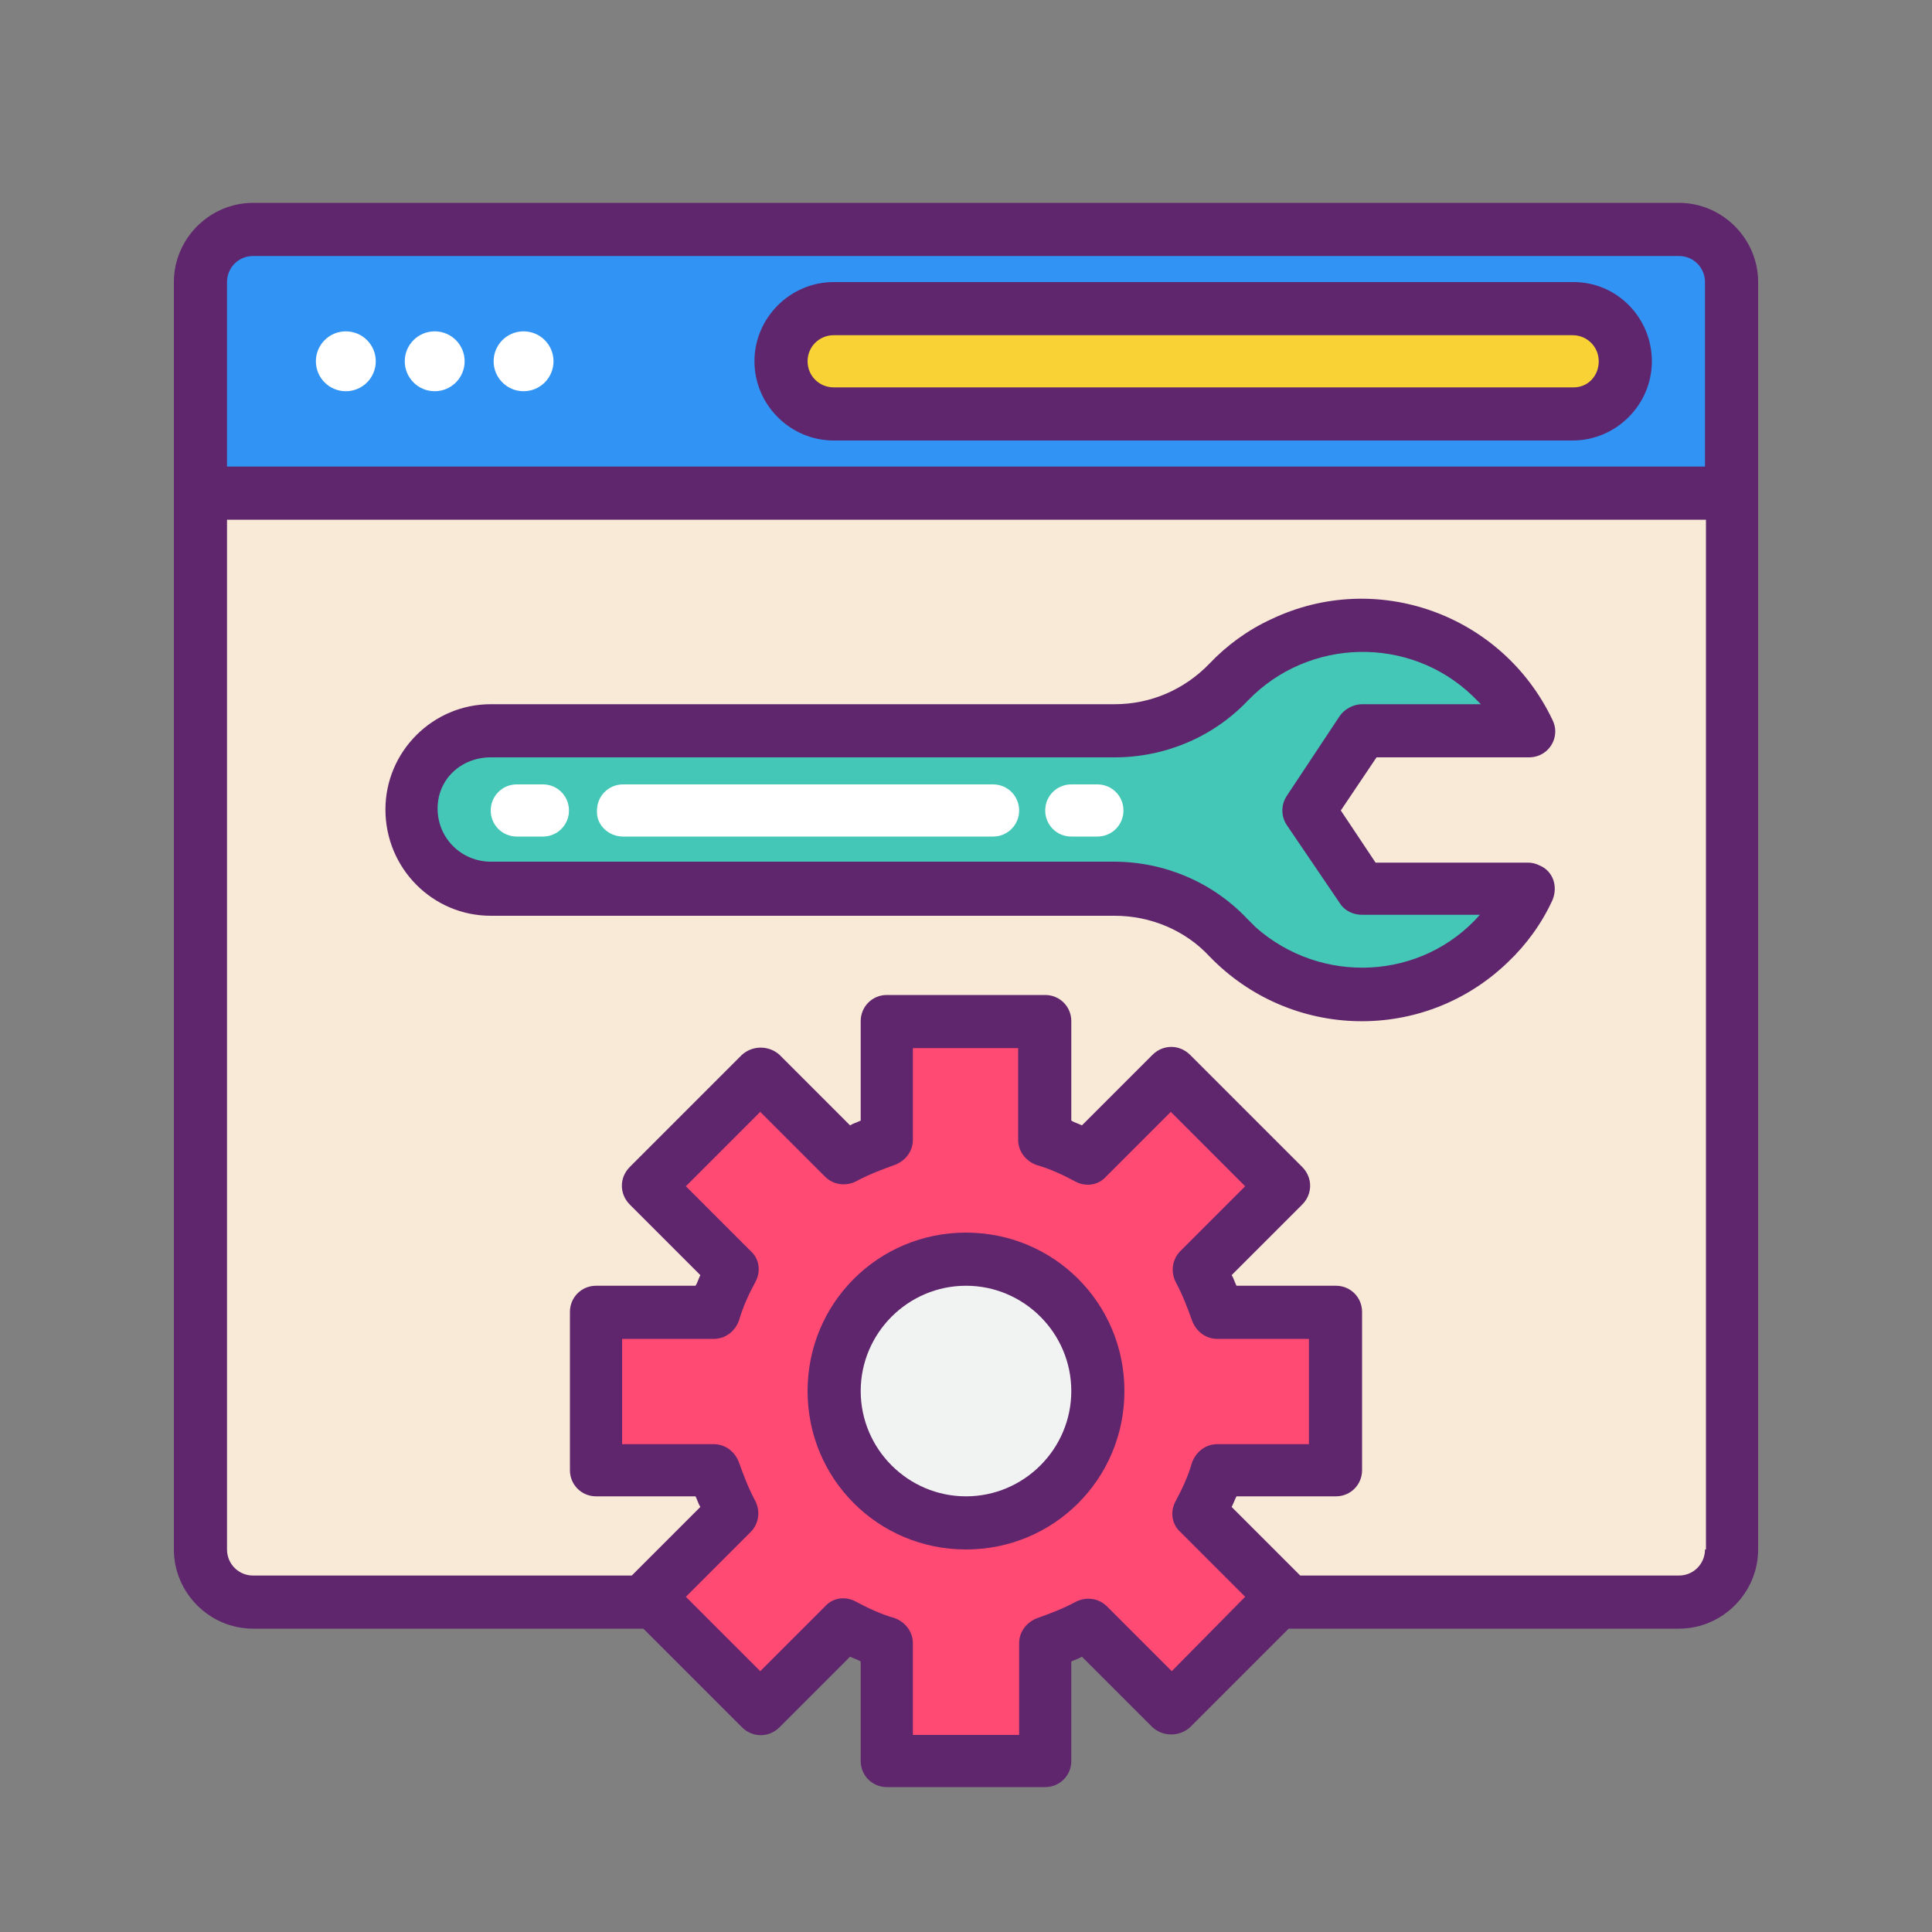
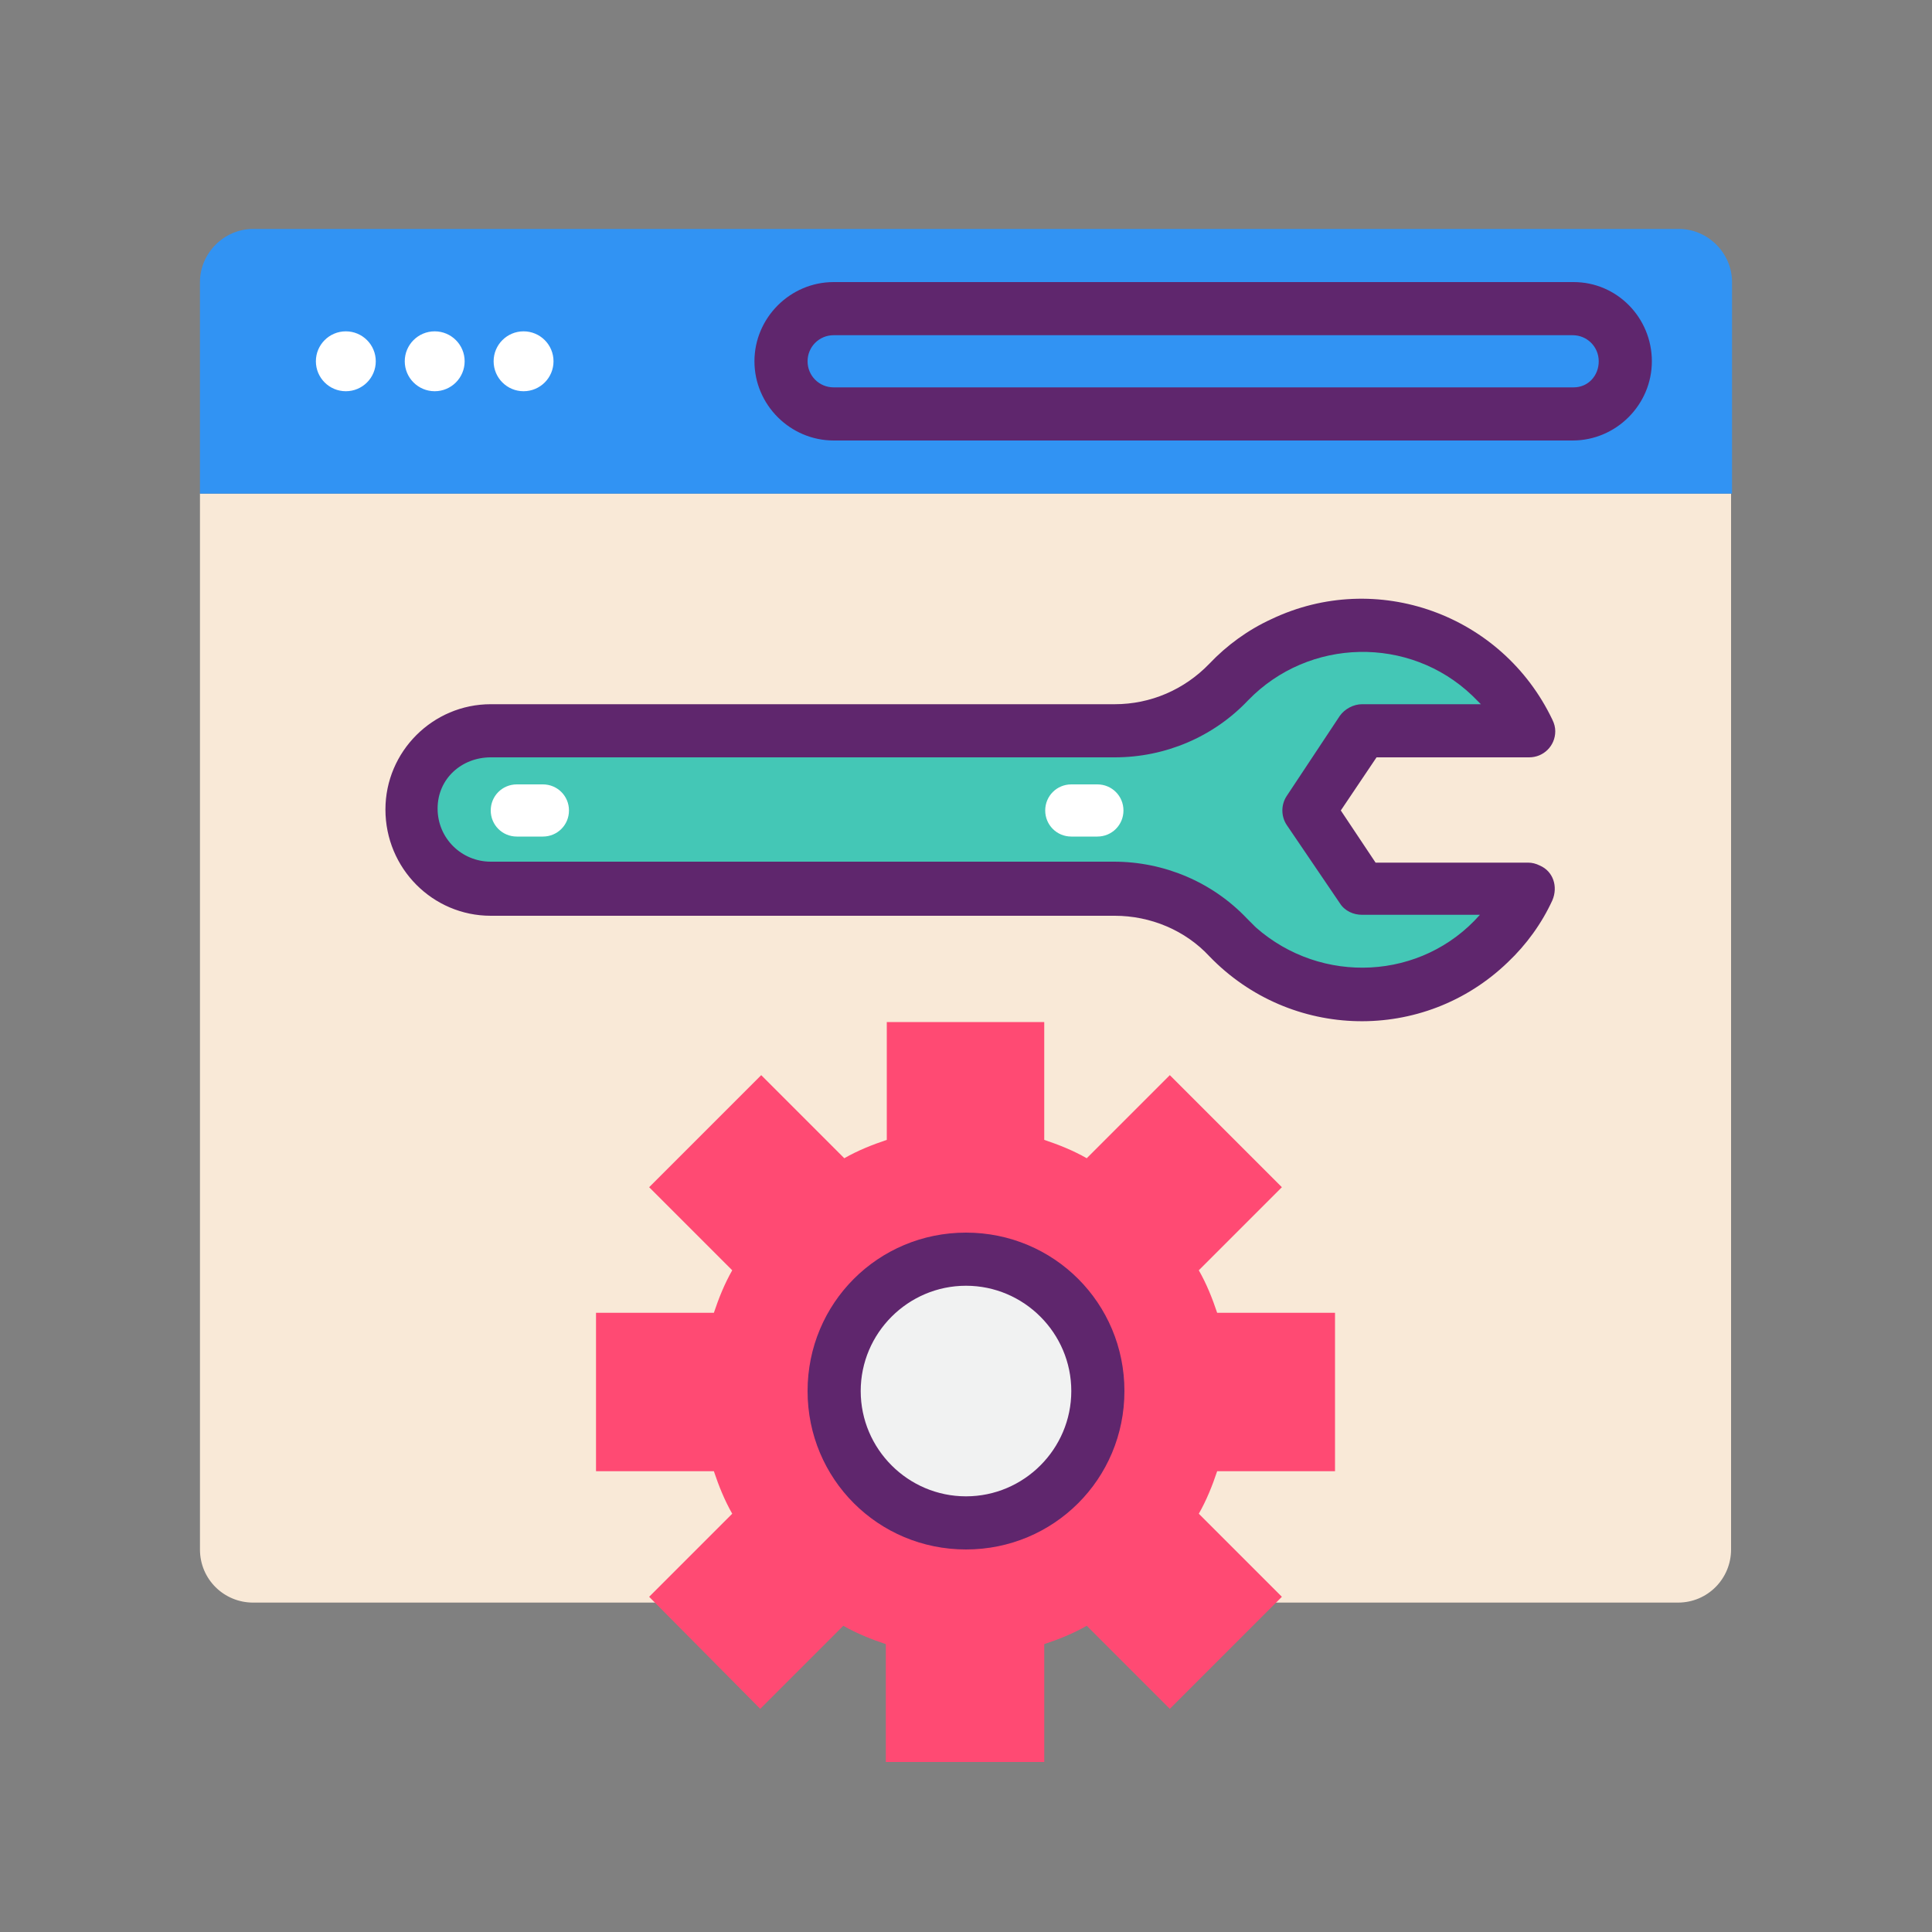
<svg xmlns="http://www.w3.org/2000/svg" version="1.1" id="Layer_1" x="0px" y="0px" viewBox="0 0 200 200" style="enable-background:new 0 0 200 200;" xml:space="preserve">
  <rect x="0" y="0" width="200" height="200" fill="#808080" stroke="none" />
  <style type="text/css">
	.st0{fill:#F9E9D7;}
	.st1{fill:#3193F3;}
	.st2{fill:#F9D335;}
	.st3{fill:#FF4A73;}
	.st4{fill:#F1F2F2;}
	.st5{fill:#44C7B6;}
	.st6{fill:#5F266D;}
	.st7{fill:#FFFFFF;}
</style>
  <g id="Website_optimize">
    <path class="st0" d="M20.7,51.1h158.5l0,0v109.3c0,3-2.4,5.5-5.5,5.5H26.2c-3,0-5.5-2.4-5.5-5.5V51.1L20.7,51.1z" />
    <path class="st1" d="M179.3,29.2v21.9H20.7V29.2c0-3,2.5-5.5,5.5-5.5h147.6C176.8,23.7,179.3,26.2,179.3,29.2z" />
-     <path class="st2" d="M162.9,31.9H86.3c-3,0-5.5,2.4-5.5,5.5c0,3,2.4,5.5,5.5,5.5h76.5c3,0,5.5-2.4,5.5-5.5   C168.3,34.4,165.9,31.9,162.9,31.9z" />
    <path class="st3" d="M78.7,176.9l8.6-8.6c1.4,0.8,2.9,1.4,4.4,1.9v12.2h16.4v-12.2c1.5-0.5,3-1.1,4.4-1.9l8.6,8.6l11.6-11.6   l-8.6-8.6c0.8-1.4,1.4-2.9,1.9-4.4h12.2v-16.4h-12.2c-0.5-1.5-1.1-3-1.9-4.4l8.6-8.6l-11.6-11.6l-8.6,8.6c-1.4-0.8-2.9-1.4-4.4-1.9   v-12.2H91.8v12.2c-1.5,0.5-3,1.1-4.4,1.9l-8.6-8.6l-11.6,11.6l8.6,8.6c-0.8,1.4-1.4,2.9-1.9,4.4H61.7v16.4h12.2   c0.5,1.5,1.1,3,1.9,4.4l-8.6,8.6L78.7,176.9z M100,130.3c7.5,0,13.7,6.1,13.7,13.7s-6.1,13.7-13.7,13.7c-7.5,0-13.7-6.1-13.7-13.7   S92.5,130.3,100,130.3z" />
    <circle class="st4" cx="100" cy="144" r="13.7" />
    <path class="st5" d="M135.5,84l5.5-8.3h17.3c-4.5-9.5-15.9-13.6-25.5-9.1c-2.1,1-4,2.4-5.6,4c-3.1,3.2-7.3,5-11.8,5H50.8   c-4.5,0-8.2,3.7-8.2,8.2c0,4.5,3.7,8.2,8.2,8.2h64.6c4.5,0,8.7,1.8,11.8,5c7.3,7.6,19.4,7.9,27.1,0.5c1.7-1.6,3-3.5,4-5.6H141   L135.5,84z" />
-     <path class="st6" d="M173.8,21H26.2c-4.5,0-8.2,3.7-8.2,8.2v131.2c0,4.5,3.7,8.2,8.2,8.2h40.4l10.2,10.2c1.1,1.1,2.8,1.1,3.9,0   l7.3-7.3c0.4,0.2,0.8,0.3,1.1,0.5v10.3c0,1.5,1.2,2.7,2.7,2.7h16.4c1.5,0,2.7-1.2,2.7-2.7V172c0.4-0.2,0.8-0.3,1.1-0.5l7.3,7.3   c1.1,1,2.8,1,3.9,0l10.2-10.2h40.4c4.5,0,8.2-3.7,8.2-8.2V29.2C182,24.7,178.3,21,173.8,21z M121.3,173l-6.7-6.7   c-0.9-0.9-2.2-1-3.2-0.5c-1.3,0.7-2.6,1.2-4,1.7c-1.1,0.4-1.9,1.4-1.9,2.6v9.5H94.5v-9.5c0-1.2-0.8-2.2-1.9-2.6   c-1.4-0.4-2.7-1-4-1.7c-1.1-0.6-2.4-0.4-3.2,0.5l-6.7,6.7l-7.7-7.7l6.7-6.7c0.9-0.9,1-2.2,0.5-3.2c-0.7-1.3-1.2-2.6-1.7-4   c-0.4-1.1-1.4-1.9-2.6-1.9h-9.5v-10.9h9.5c1.2,0,2.2-0.8,2.6-1.9c0.4-1.4,1-2.7,1.7-4c0.6-1.1,0.4-2.4-0.5-3.2l-6.7-6.7l7.7-7.7   l6.7,6.7c0.9,0.9,2.2,1,3.2,0.5c1.3-0.7,2.6-1.2,4-1.7c1.1-0.4,1.9-1.4,1.9-2.6v-9.5h10.9v9.5c0,1.2,0.8,2.2,1.9,2.6   c1.4,0.4,2.7,1,4,1.7c1.1,0.6,2.4,0.4,3.2-0.5l6.7-6.7l7.7,7.7l-6.7,6.7c-0.9,0.9-1,2.2-0.5,3.2c0.7,1.3,1.2,2.6,1.7,4   c0.4,1.1,1.4,1.9,2.6,1.9h9.5v10.9h-9.5c-1.2,0-2.2,0.8-2.6,1.9c-0.4,1.4-1,2.7-1.7,4c-0.6,1.1-0.4,2.4,0.5,3.2l6.7,6.7L121.3,173z    M176.5,160.4c0,1.5-1.2,2.7-2.7,2.7h-39.2l-7.1-7.1c0.2-0.4,0.3-0.7,0.5-1.1h10.3c1.5,0,2.7-1.2,2.7-2.7v-16.4   c0-1.5-1.2-2.7-2.7-2.7H128c-0.2-0.4-0.3-0.8-0.5-1.1l7.3-7.3c1.1-1.1,1.1-2.8,0-3.9l-11.6-11.6c-1.1-1.1-2.8-1.1-3.9,0l-7.3,7.3   c-0.4-0.2-0.8-0.3-1.1-0.5v-10.3c0-1.5-1.2-2.7-2.7-2.7H91.8c-1.5,0-2.7,1.2-2.7,2.7V116c-0.4,0.2-0.8,0.3-1.1,0.5l-7.3-7.3   c-1.1-1-2.8-1-3.9,0l-11.6,11.6c-1.1,1.1-1.1,2.8,0,3.9l7.3,7.3c-0.2,0.4-0.3,0.8-0.5,1.1H61.7c-1.5,0-2.7,1.2-2.7,2.7v16.4   c0,1.5,1.2,2.7,2.7,2.7H72c0.2,0.4,0.3,0.8,0.5,1.1l-7.1,7.1H26.2c-1.5,0-2.7-1.2-2.7-2.7V53.8h153.1V160.4z M23.5,48.3V29.2   c0-1.5,1.2-2.7,2.7-2.7h147.6c1.5,0,2.7,1.2,2.7,2.7v19.1H23.5z" />
    <path class="st6" d="M162.9,29.2H86.3c-4.5,0-8.2,3.7-8.2,8.2s3.7,8.2,8.2,8.2h76.5c4.5,0,8.2-3.7,8.2-8.2S167.4,29.2,162.9,29.2   L162.9,29.2z M162.9,40.1H86.3c-1.5,0-2.7-1.2-2.7-2.7s1.2-2.7,2.7-2.7h76.5c1.5,0,2.7,1.2,2.7,2.7S164.4,40.1,162.9,40.1z" />
    <circle class="st7" cx="35.8" cy="37.4" r="3.1" />
    <circle class="st7" cx="45" cy="37.4" r="3.1" />
    <circle class="st7" cx="54.2" cy="37.4" r="3.1" />
    <path class="st6" d="M100,127.6c-9.1,0-16.4,7.3-16.4,16.4s7.3,16.4,16.4,16.4s16.4-7.3,16.4-16.4   C116.4,134.9,109.1,127.6,100,127.6z M100,154.9c-6,0-10.9-4.9-10.9-10.9s4.9-10.9,10.9-10.9s10.9,4.9,10.9,10.9   S106,154.9,100,154.9z" />
    <path class="st6" d="M50.8,94.8h64.6c3.7,0,7.3,1.5,9.8,4.2c8.4,8.7,22.2,9,30.9,0.6c1.9-1.8,3.5-4,4.6-6.4c0.6-1.4,0.1-3-1.3-3.6   c-0.4-0.2-0.8-0.3-1.2-0.3h-15.8l-3.6-5.4l3.7-5.5h15.8c1.5,0,2.7-1.2,2.7-2.7c0-0.4-0.1-0.8-0.3-1.2   c-5.2-10.9-18.2-15.6-29.1-10.4c-2.4,1.1-4.6,2.7-6.4,4.6c-2.6,2.7-6.1,4.2-9.8,4.2H50.8c-6,0-10.9,4.9-10.9,10.9   C39.9,89.9,44.8,94.8,50.8,94.8z M50.8,78.4h64.6c5.2,0,10.2-2.1,13.8-5.9c6.3-6.5,16.7-6.7,23.2-0.5c0.3,0.3,0.6,0.6,0.9,0.9H141   c-0.9,0-1.8,0.5-2.3,1.2l-5.5,8.3c-0.6,0.9-0.6,2.1,0,3l5.5,8.1c0.5,0.8,1.4,1.2,2.3,1.2h12.2c-6,6.8-16.4,7.3-23.2,1.3   c-0.3-0.3-0.6-0.6-0.9-0.9c-3.6-3.8-8.6-5.9-13.8-5.9H50.8c-3,0-5.5-2.4-5.5-5.5S47.8,78.4,50.8,78.4z" />
    <path class="st7" d="M53.5,86.6h2.7c1.5,0,2.7-1.2,2.7-2.7c0-1.5-1.2-2.7-2.7-2.7h-2.7c-1.5,0-2.7,1.2-2.7,2.7   C50.8,85.4,52,86.6,53.5,86.6z" />
-     <path class="st7" d="M64.5,86.6h38.3c1.5,0,2.7-1.2,2.7-2.7c0-1.5-1.2-2.7-2.7-2.7H64.5c-1.5,0-2.7,1.2-2.7,2.7   C61.7,85.4,63,86.6,64.5,86.6z" />
    <path class="st7" d="M110.9,86.6h2.7c1.5,0,2.7-1.2,2.7-2.7c0-1.5-1.2-2.7-2.7-2.7h-2.7c-1.5,0-2.7,1.2-2.7,2.7   C108.2,85.4,109.4,86.6,110.9,86.6z" />
  </g>
</svg>